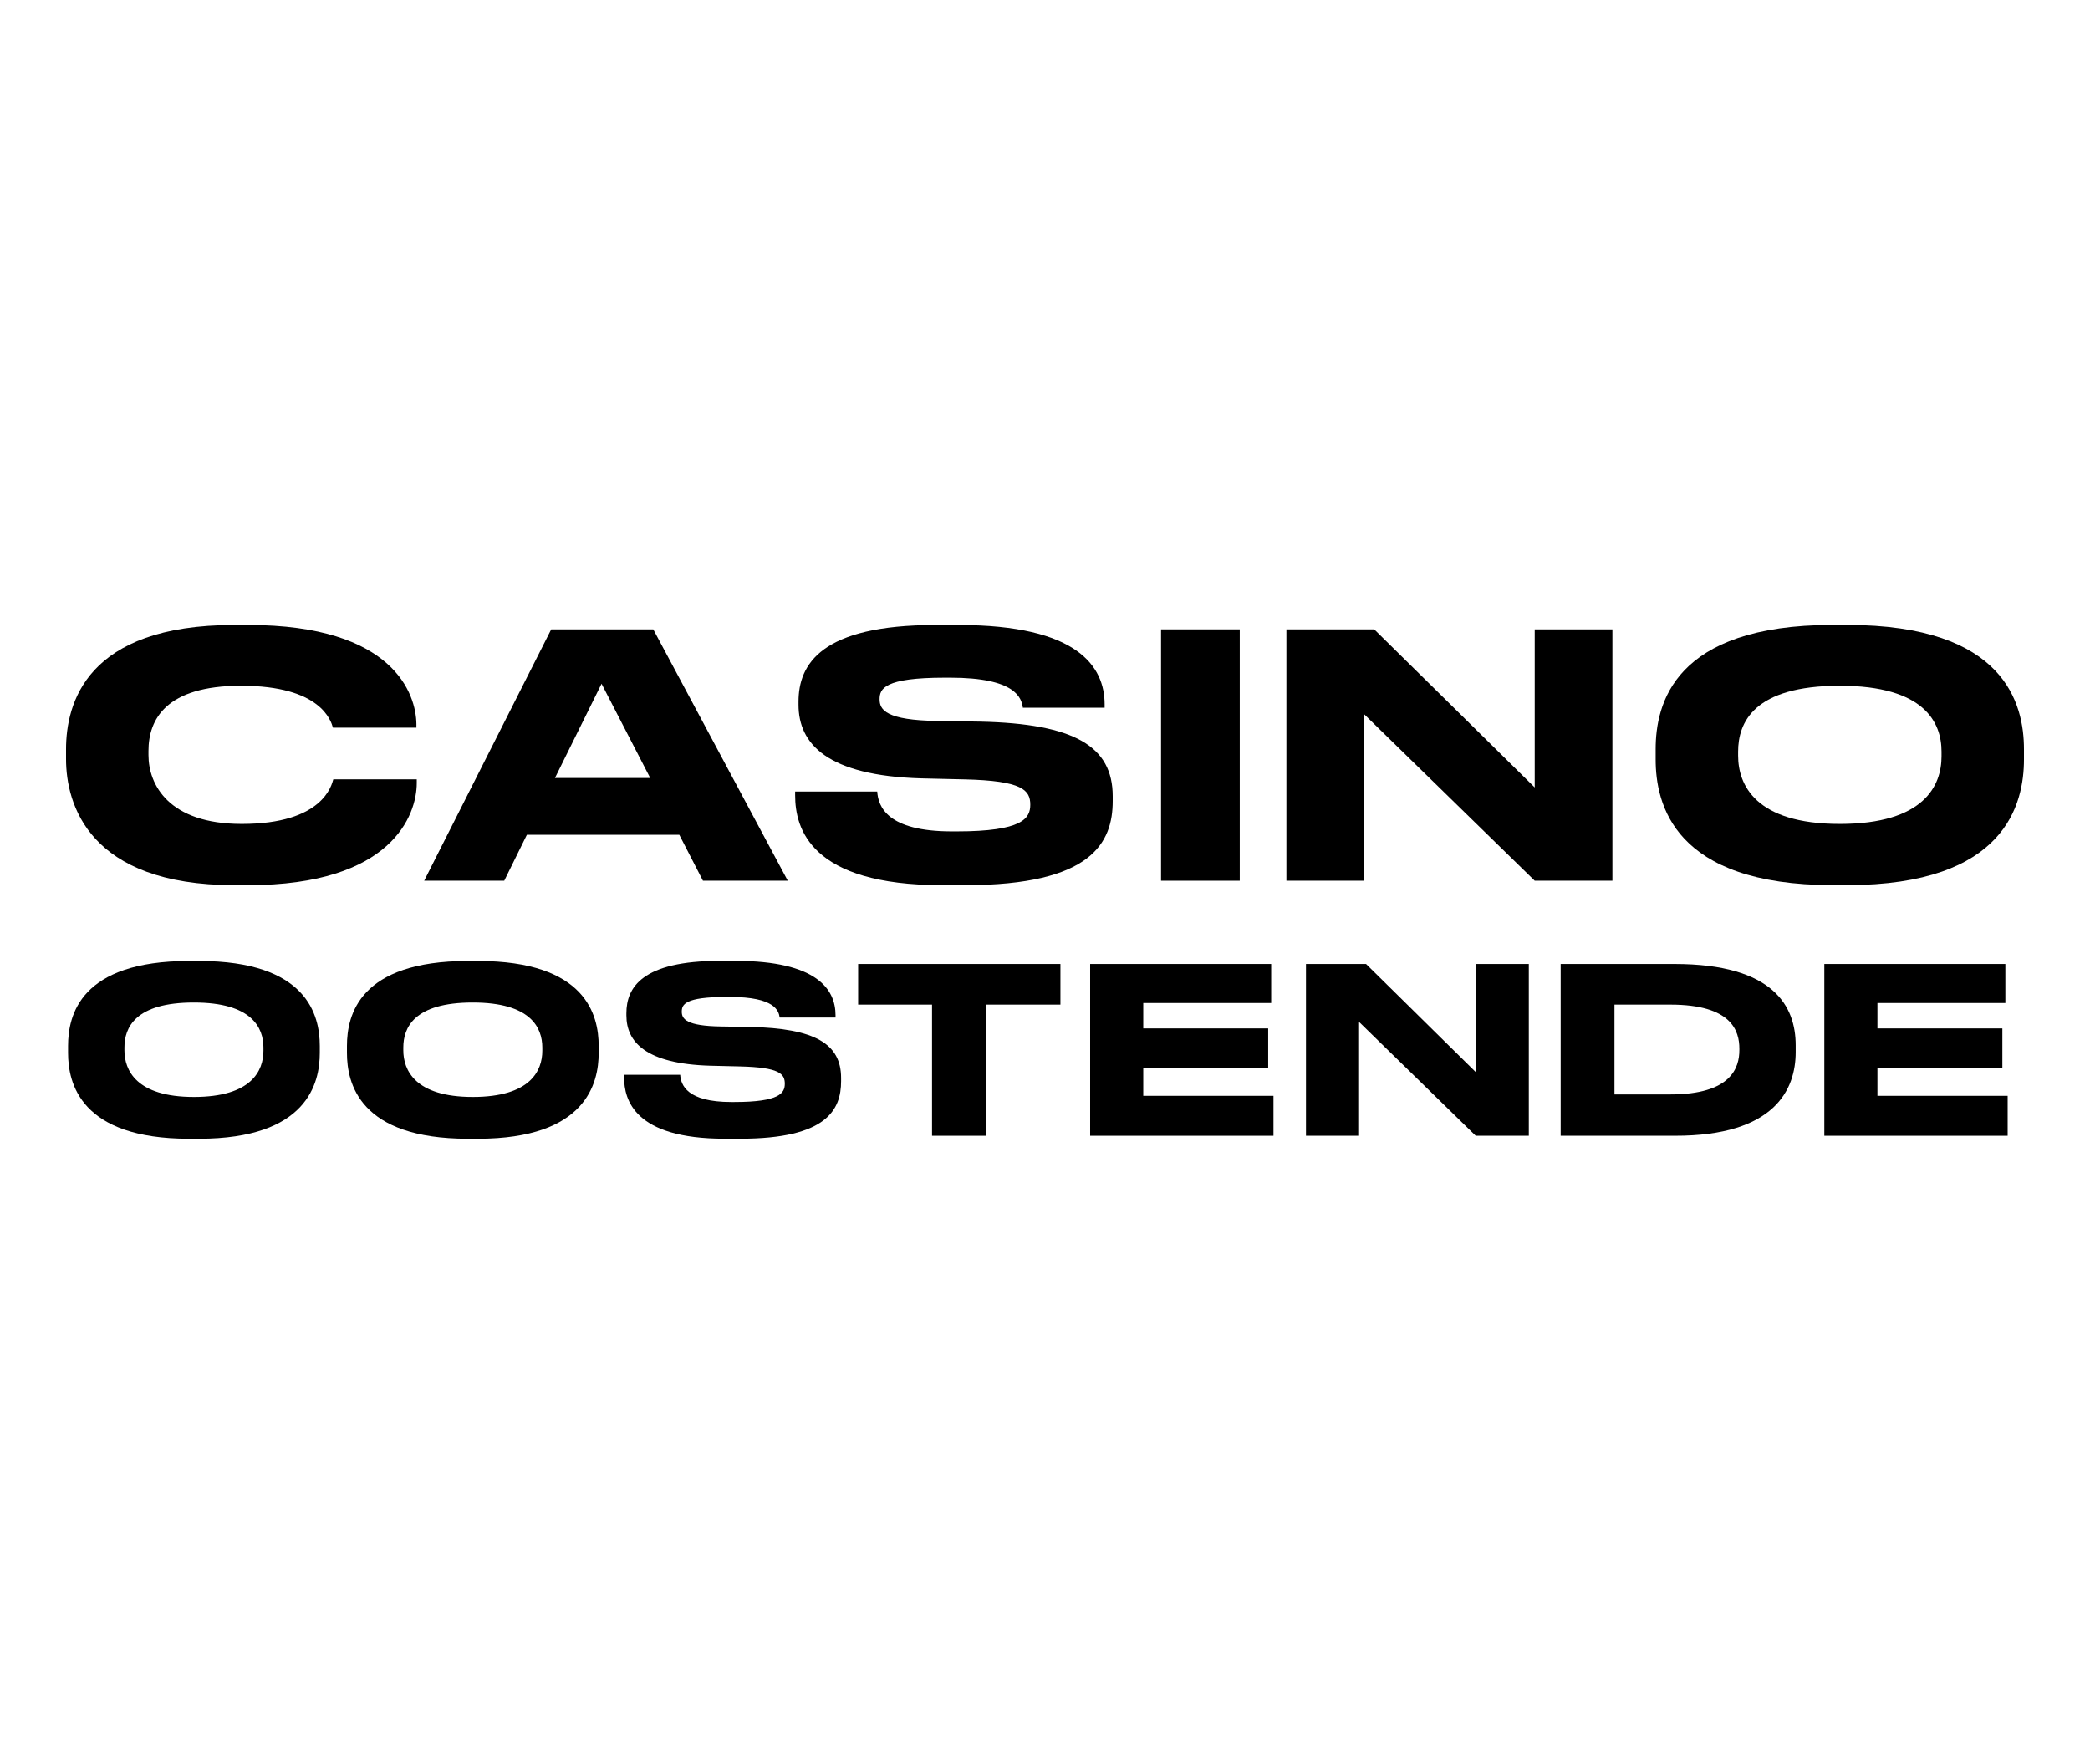
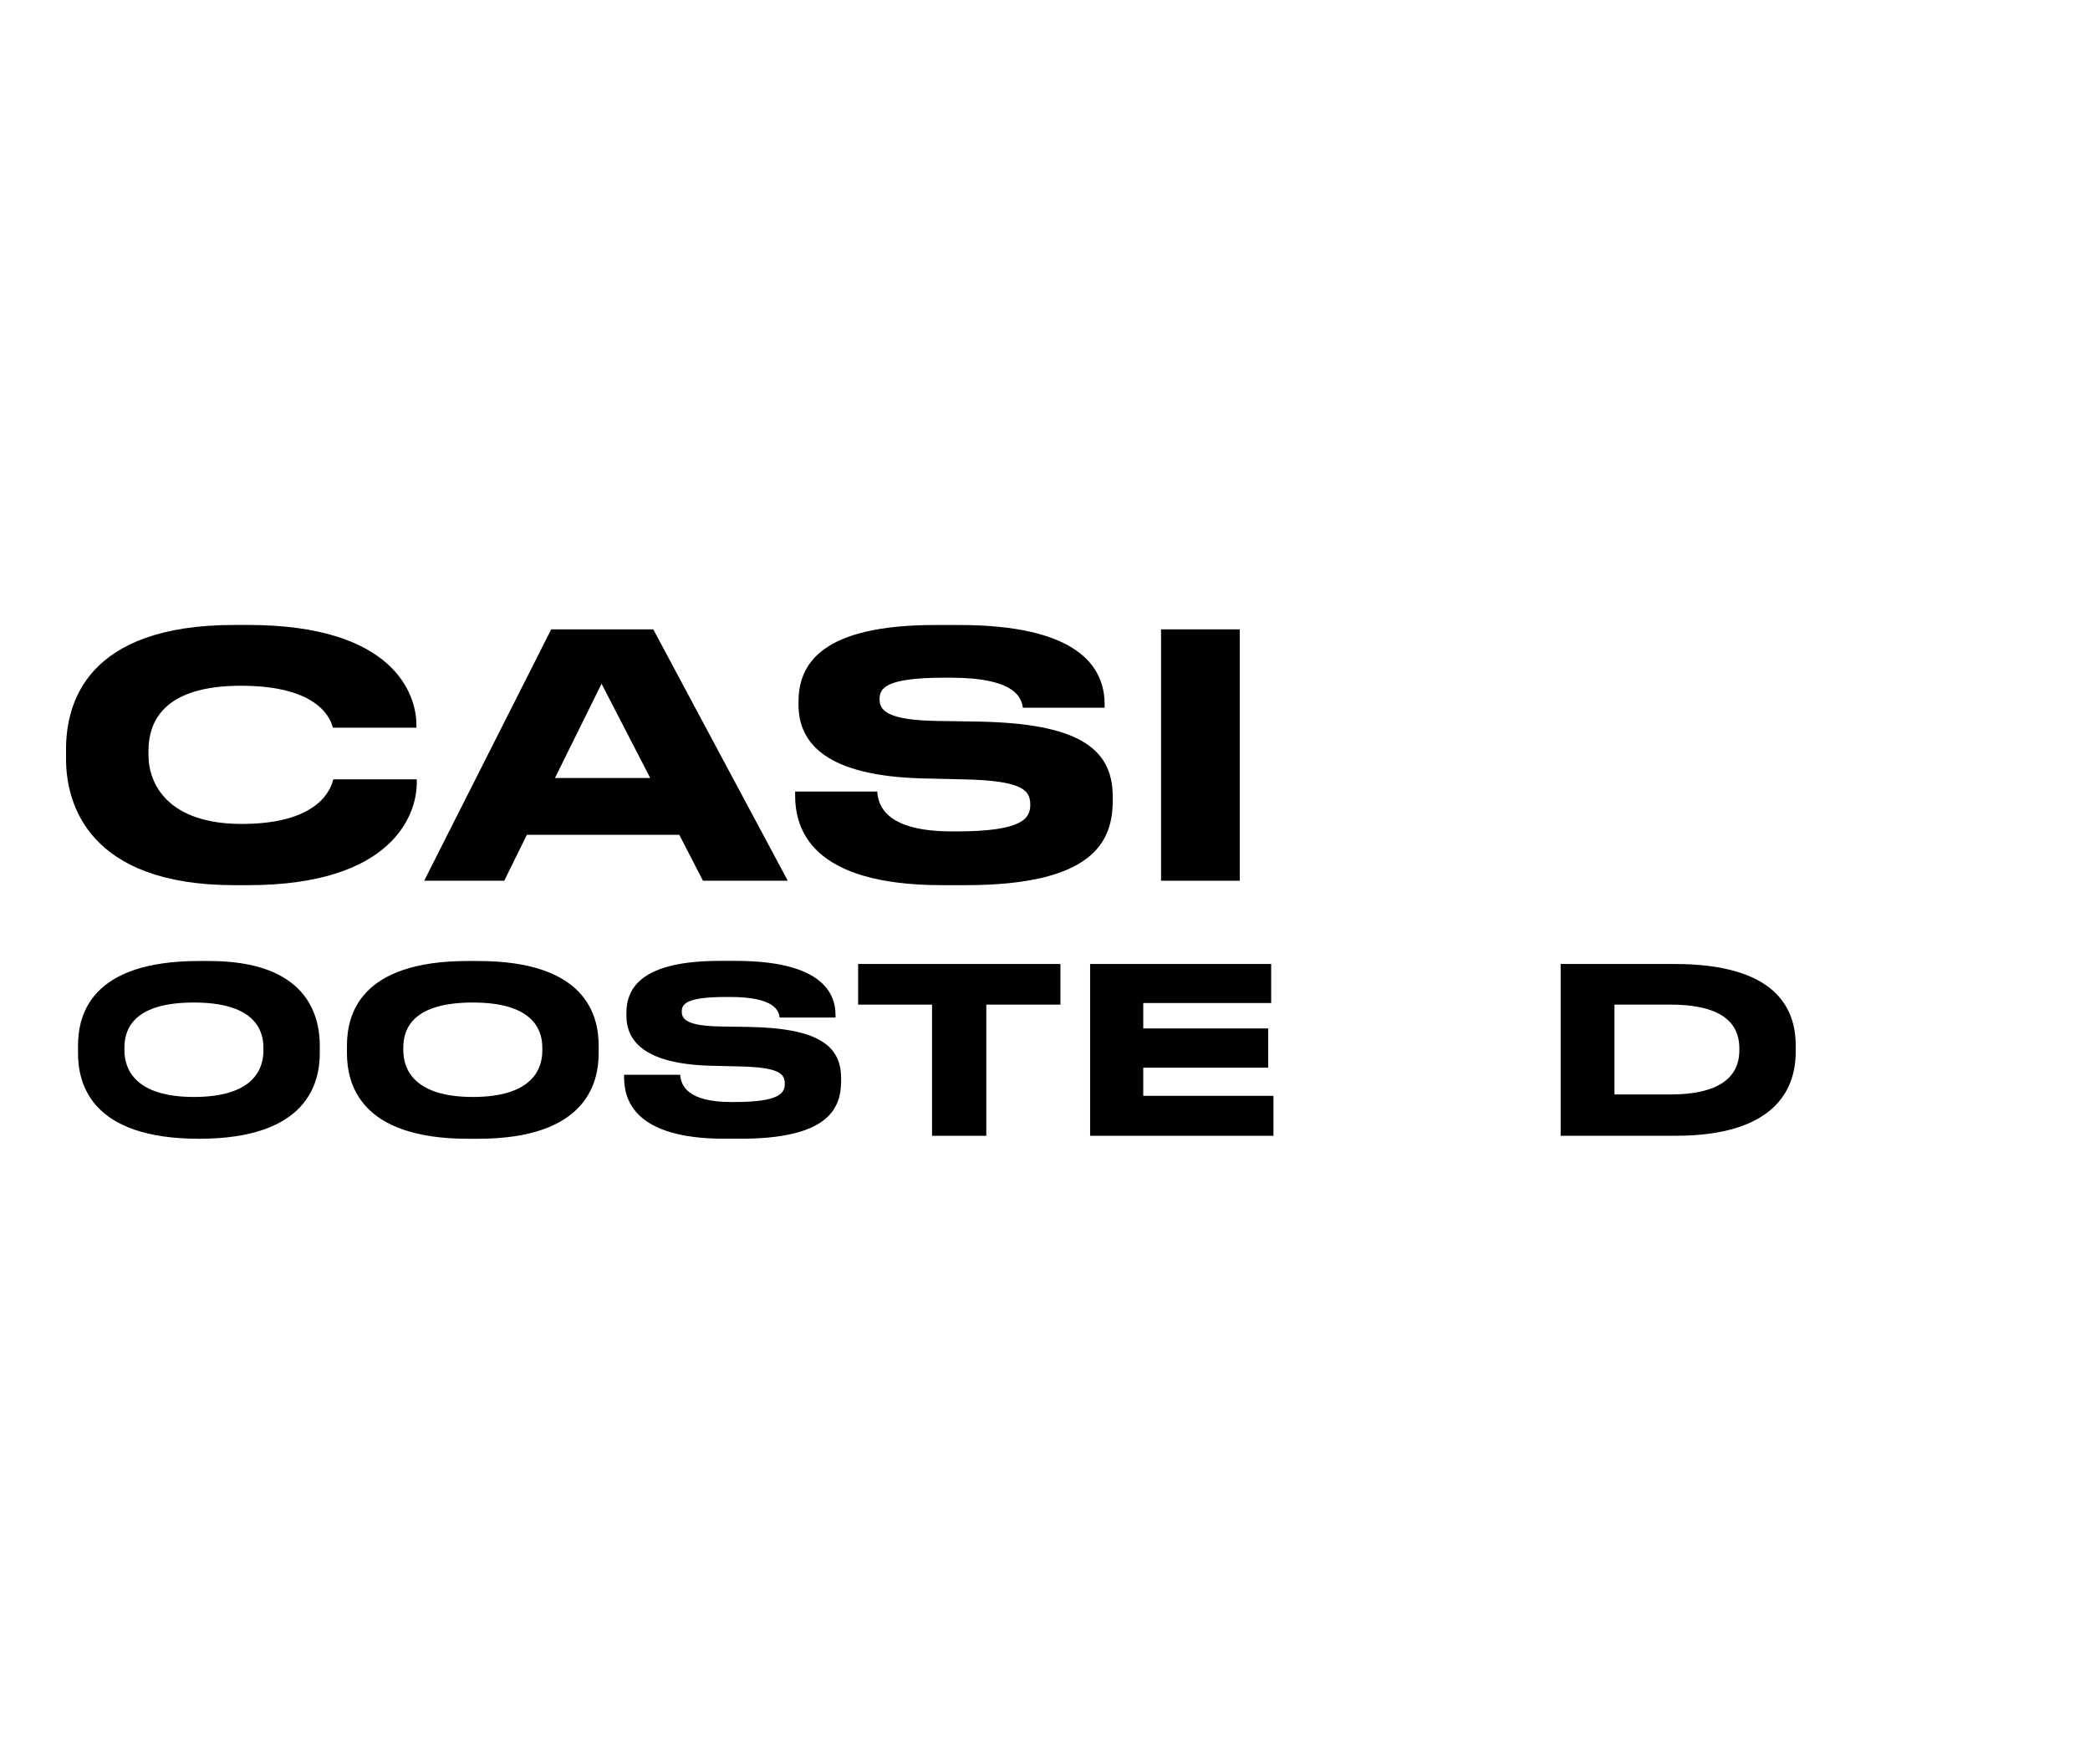
<svg xmlns="http://www.w3.org/2000/svg" version="1.1" x="0px" y="0px" viewBox="0 0 538 454" style="enable-background:new 0 0 538 454;" xml:space="preserve">
  <style type="text/css">
	.st0{fill:#FFFFFF;}
	.st1{display:none;}
	.st2{display:inline;}
	.st3{fill:#010202;}
	.st4{fill:#FFCC00;}
	.st5{fill:#D6D6D6;}
	.st6{fill:#7A7A7A;}
	.st7{display:inline;opacity:0.1;fill:#FFFFFF;}
	.st8{display:inline;opacity:0.1;}
	.st9{opacity:0.1;fill:#FECB16;stroke:#FFFFFF;stroke-miterlimit:10;}
</style>
  <g id="White">
    <g>
      <path d="M107.28,200.62v0.96c0,8.18-6.35,26.27-43.4,26.27h-3.57C22.83,227.84,17,206.96,17,195.4v-2.52    c0-11.74,5.13-32.01,43.31-32.01h3.57c37.57,0,43.23,17.92,43.31,25.48v0.96H85.71c-0.52-1.74-3.04-10.79-23.66-10.79    c-19.39,0-23.83,8.7-23.83,16.79v1.04c0,7.57,5.13,17.74,24.01,17.74c20.96,0,23.13-10,23.57-11.48H107.28z" />
      <path d="M174.86,214.88h-39.23l-5.83,11.83h-20.61l32.7-64.71h26.27l34.62,64.71h-21.83L174.86,214.88z M167.38,200.27L154.85,176    l-12,24.27H167.38z" />
      <path d="M284.35,181.31v0.87H263.3c-0.35-2.52-1.83-7.74-18.7-7.74h-1.39c-15.66,0-16.79,2.87-16.79,5.57    c0,2.7,1.65,5.39,14.96,5.57l10.87,0.17c24.35,0.52,34.18,6.35,34.18,19.22v1.22c0,10.7-5.39,21.66-37.92,21.66h-6    c-33.92,0-37.83-14.61-37.83-23.14v-0.96h21.13c0.26,3.83,2.52,10.26,19.22,10.26h1.22c17.05,0,18.96-3.39,18.96-6.87    c0-3.74-2-6.18-16.96-6.52l-11.13-0.26c-24.18-0.7-31.57-8.87-31.57-18.96v-0.78c0-9.65,5.83-19.74,35.23-19.74h6    C277.39,160.87,284.35,171.57,284.35,181.31z" />
      <path d="M298.87,226.71V162h20.26v64.71H298.87z" />
-       <path d="M353.75,162l41.31,40.7V162h20v64.71h-20l-43.92-42.88v42.88h-20V162H353.75z" />
-       <path d="M521,192.87v2.61c0,11.39-4.7,32.36-45.49,32.36h-3.74c-40.97,0-45.58-20.96-45.58-32.36v-2.61    c0-11.57,4.61-32.01,45.58-32.01h3.74C516.22,160.87,521,181.31,521,192.87z M447.42,193.48v1.04c0,7.39,4.35,17.57,26.18,17.57    c21.74,0,26.18-9.91,26.18-17.39v-1.22c0-7.48-4.35-16.96-26.18-16.96C451.42,176.52,447.42,186,447.42,193.48z" />
-       <path d="M82.32,269.24v1.78c0,7.79-3.21,22.11-31.09,22.11h-2.56c-28,0-31.15-14.32-31.15-22.11v-1.78    c0-7.91,3.15-21.87,31.15-21.87h2.56C79.05,247.37,82.32,261.33,82.32,269.24z M32.03,269.65v0.71c0,5.05,2.97,12.01,17.89,12.01    c14.86,0,17.89-6.78,17.89-11.89v-0.83c0-5.11-2.97-11.59-17.89-11.59C34.77,258.06,32.03,264.54,32.03,269.65z" />
+       <path d="M82.32,269.24v1.78c0,7.79-3.21,22.11-31.09,22.11c-28,0-31.15-14.32-31.15-22.11v-1.78    c0-7.91,3.15-21.87,31.15-21.87h2.56C79.05,247.37,82.32,261.33,82.32,269.24z M32.03,269.65v0.71c0,5.05,2.97,12.01,17.89,12.01    c14.86,0,17.89-6.78,17.89-11.89v-0.83c0-5.11-2.97-11.59-17.89-11.59C34.77,258.06,32.03,264.54,32.03,269.65z" />
      <path d="M154.11,269.24v1.78c0,7.79-3.21,22.11-31.09,22.11h-2.56c-28,0-31.15-14.32-31.15-22.11v-1.78    c0-7.91,3.15-21.87,31.15-21.87h2.56C150.84,247.37,154.11,261.33,154.11,269.24z M103.82,269.65v0.71    c0,5.05,2.97,12.01,17.89,12.01c14.86,0,17.89-6.78,17.89-11.89v-0.83c0-5.11-2.97-11.59-17.89-11.59    C106.56,258.06,103.82,264.54,103.82,269.65z" />
      <path d="M215.08,261.33v0.59H200.7c-0.24-1.72-1.25-5.29-12.78-5.29h-0.95c-10.7,0-11.47,1.96-11.47,3.8    c0,1.84,1.13,3.69,10.22,3.8l7.43,0.12c16.64,0.36,23.36,4.34,23.36,13.14v0.83c0,7.31-3.68,14.8-25.91,14.8h-4.1    c-23.18,0-25.85-9.99-25.85-15.81v-0.65h14.44c0.18,2.62,1.72,7.01,13.14,7.01h0.83c11.65,0,12.96-2.32,12.96-4.7    c0-2.56-1.37-4.22-11.59-4.46l-7.61-0.18c-16.52-0.48-21.58-6.06-21.58-12.96v-0.54c0-6.6,3.98-13.49,24.07-13.49h4.1    C210.32,247.37,215.08,254.68,215.08,261.33z" />
      <path d="M239.92,292.36V258.6H220.9v-10.46h52.07v10.46h-19.08v33.76H239.92z" />
      <path d="M327.22,248.14v10.05h-32.93v6.54h32.16v10.1h-32.16v7.25h33.52v10.28h-47.19v-44.22H327.22z" />
-       <path d="M351.64,248.14l28.23,27.82v-27.82h13.67v44.22h-13.67l-30.02-29.3v29.3h-13.67v-44.22H351.64z" />
      <path d="M431.04,248.14c25.62,0,31.2,11,31.2,20.92v1.78c0,9.51-5.29,21.58-31.14,21.52h-29.36v-44.22H431.04z M429.97,281.72    c15.69,0,17.77-6.9,17.77-11.41v-0.36c0-4.52-1.9-11.35-17.77-11.35h-14.38v23.12H429.97z" />
-       <path d="M516.21,248.14v10.05h-32.93v6.54h32.16v10.1h-32.16v7.25h33.52v10.28h-47.19v-44.22H516.21z" />
    </g>
  </g>
  <g id="Black">
</g>
  <g id="Colors" class="st1">
</g>
  <g id="Guides" class="st1">
    <path class="st8" d="M308.22,431.69c0.88-9-1.89-23.04-7.18-29.98c2.89-0.16,5.17-0.69,7.5-1.31l-3.27-26.72   c-7.46,1.06-15.75,0.01-26.89-2.61l-49.13-11.97v30.19l50.12,12.36c4.35,3.03,7.26,7.84,7.26,11.9c0,5.03-3.69,6.26-9.73,4.7   l-47.65-11.6v30.19L281,449.79C295.03,452.88,306.59,448.33,308.22,431.69z" />
-     <path class="st8" d="M20.96,272.08c9,0.88,23.04-1.89,29.98-7.18c0.16,2.89,0.69,5.17,1.31,7.5l26.72-3.27   c-1.06-7.46-0.01-15.75,2.61-26.89l11.97-49.13H63.36L51,243.23c-3.03,4.35-7.84,7.26-11.9,7.26c-5.03,0-6.26-3.69-4.7-9.73   L46,193.11H15.81L2.85,244.85C-0.24,258.88,4.32,270.44,20.96,272.08z" />
    <path class="st8" d="M517.08,193.42c-9-0.88-23.04,1.89-29.98,7.18c-0.16-2.89-0.69-5.17-1.31-7.5l-26.72,3.27   c1.06,7.46,0.01,15.75-2.61,26.89l-11.97,49.13h30.19l12.36-50.12c3.03-4.35,7.84-7.26,11.9-7.26c5.03,0,6.26,3.69,4.7,9.73   l-11.6,47.65h30.19l12.96-51.75C538.28,206.62,533.72,195.06,517.08,193.42z" />
    <path class="st8" d="M229.57,21.81c-0.88,9,1.89,23.04,7.18,29.98c-2.89,0.16-5.17,0.69-7.5,1.31l3.27,26.72   c7.46-1.06,15.75-0.01,26.89,2.61l49.13,11.97V64.21l-50.12-12.36c-4.35-3.03-7.26-7.84-7.26-11.9c0-5.03,3.69-6.26,9.73-4.7   l47.65,11.6V16.66L256.79,3.71C242.76,0.62,231.2,5.17,229.57,21.81z" />
  </g>
</svg>